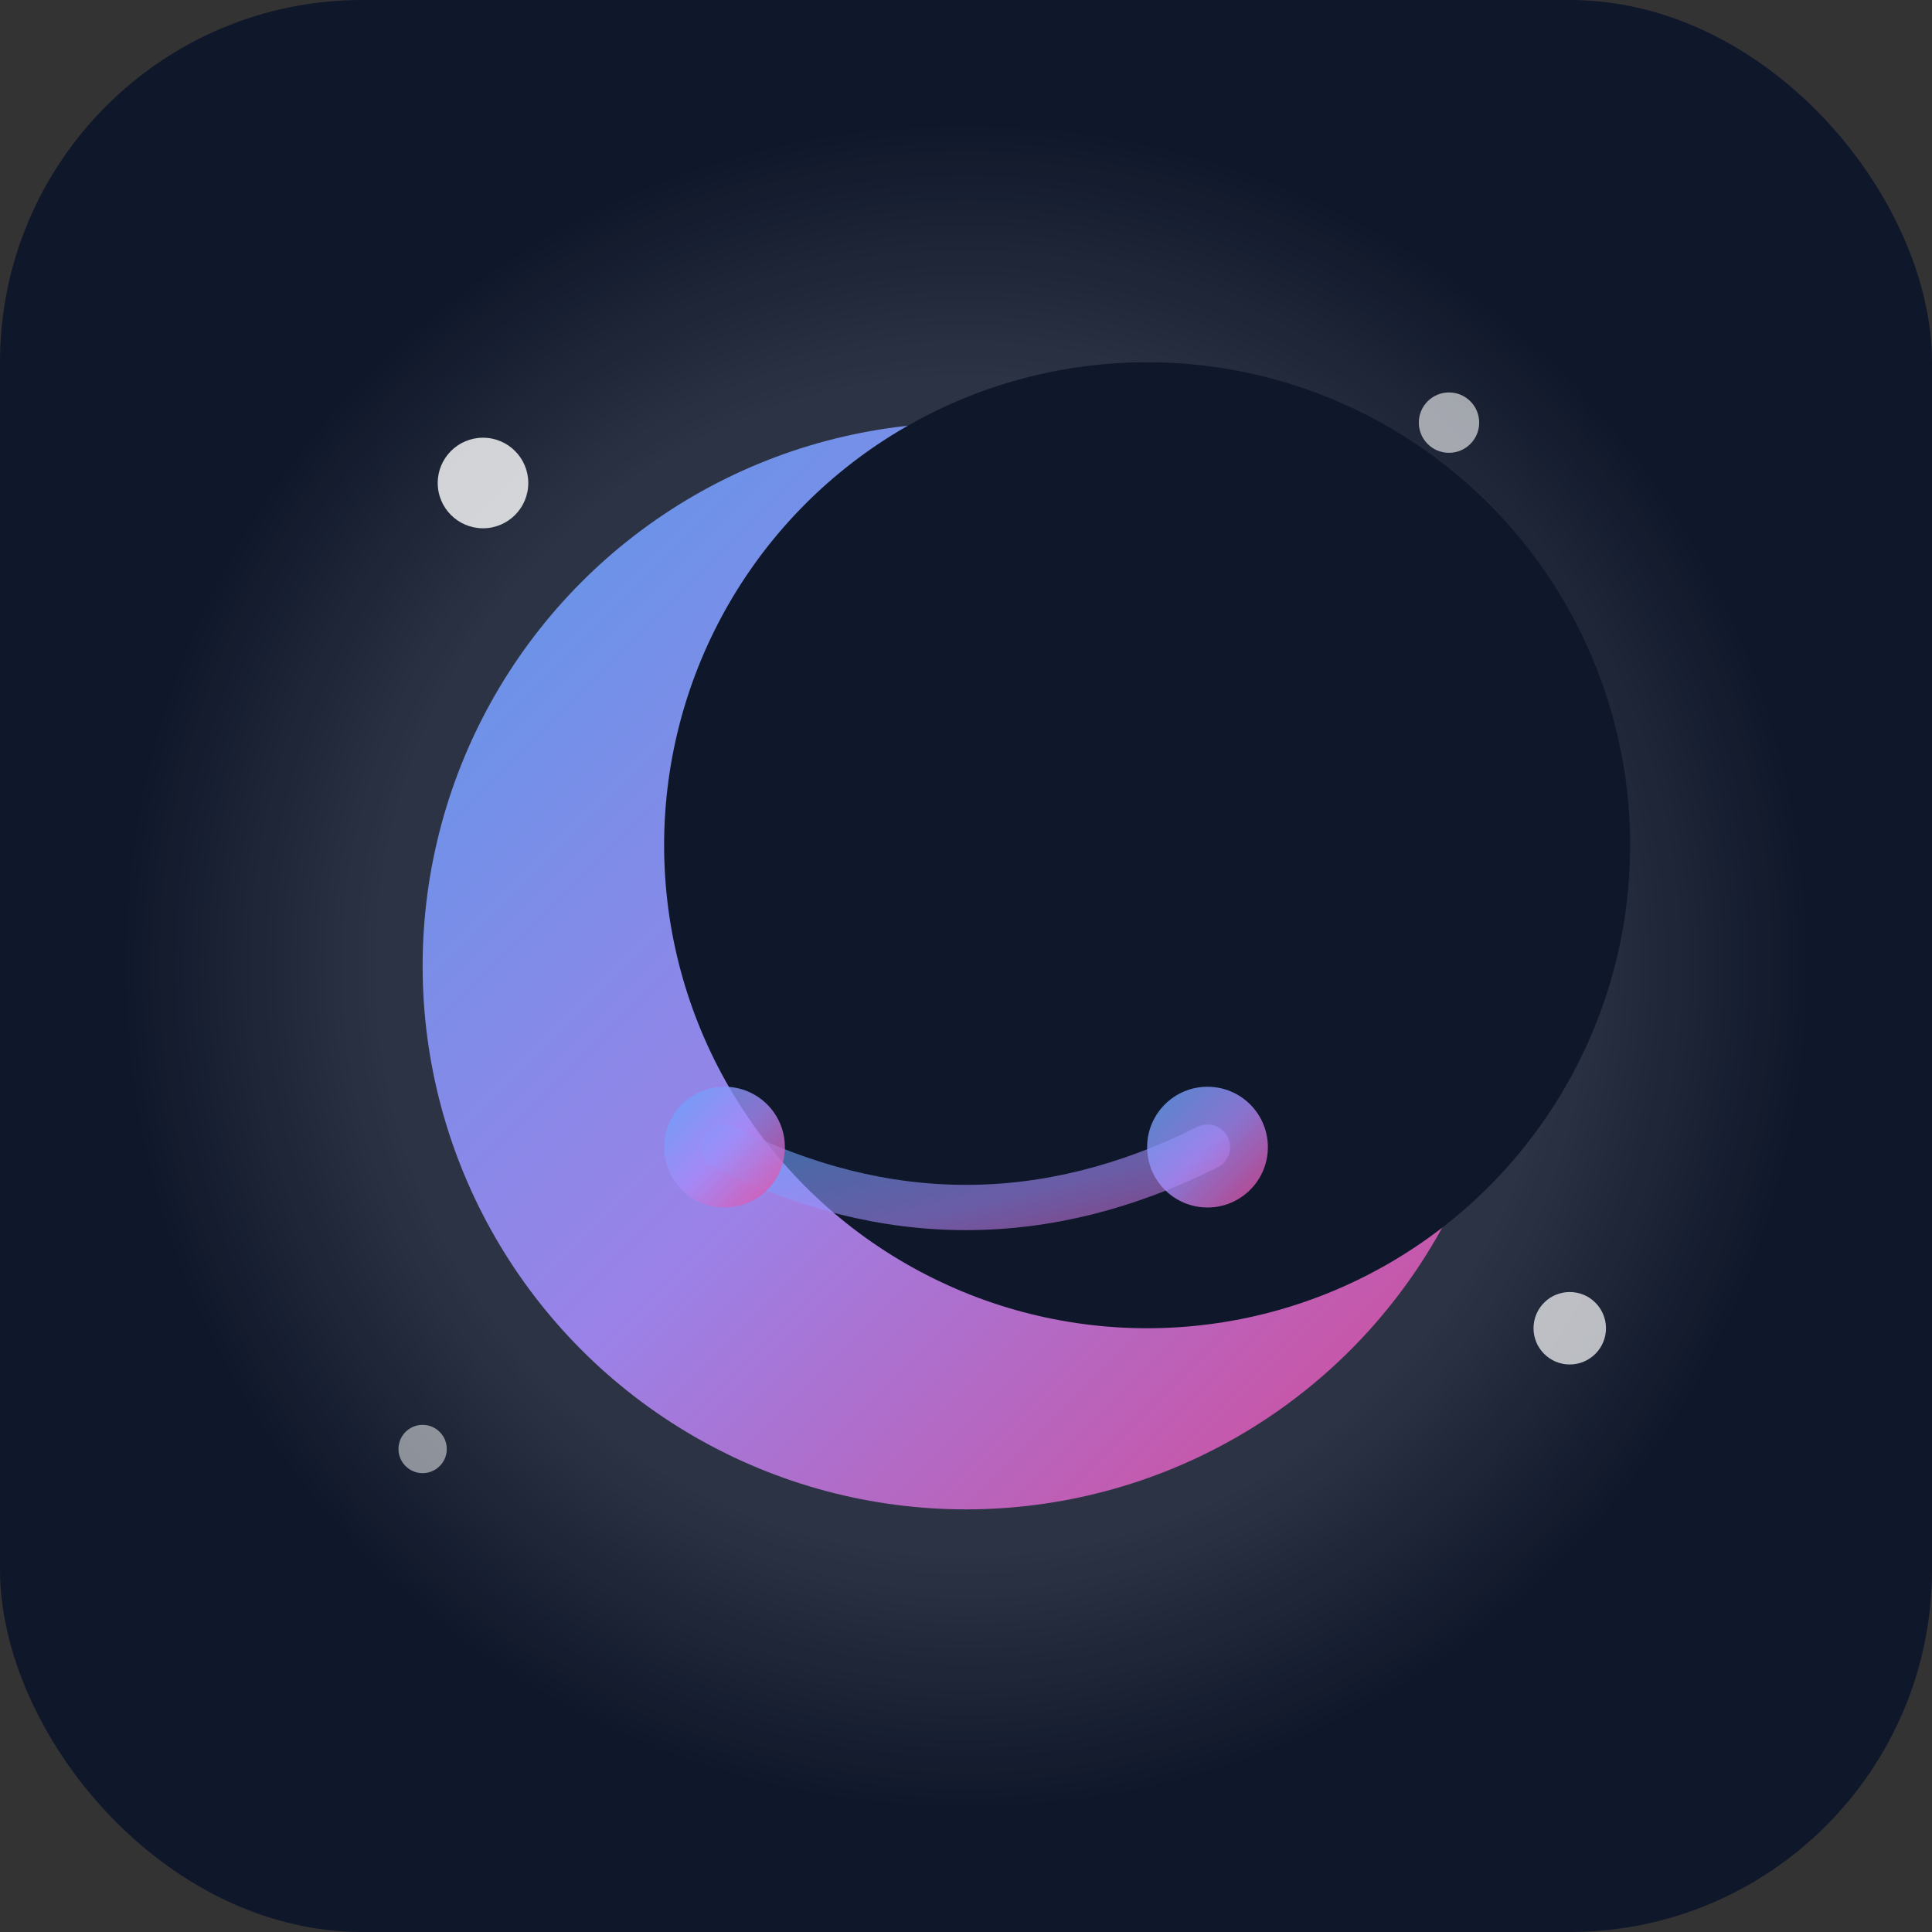
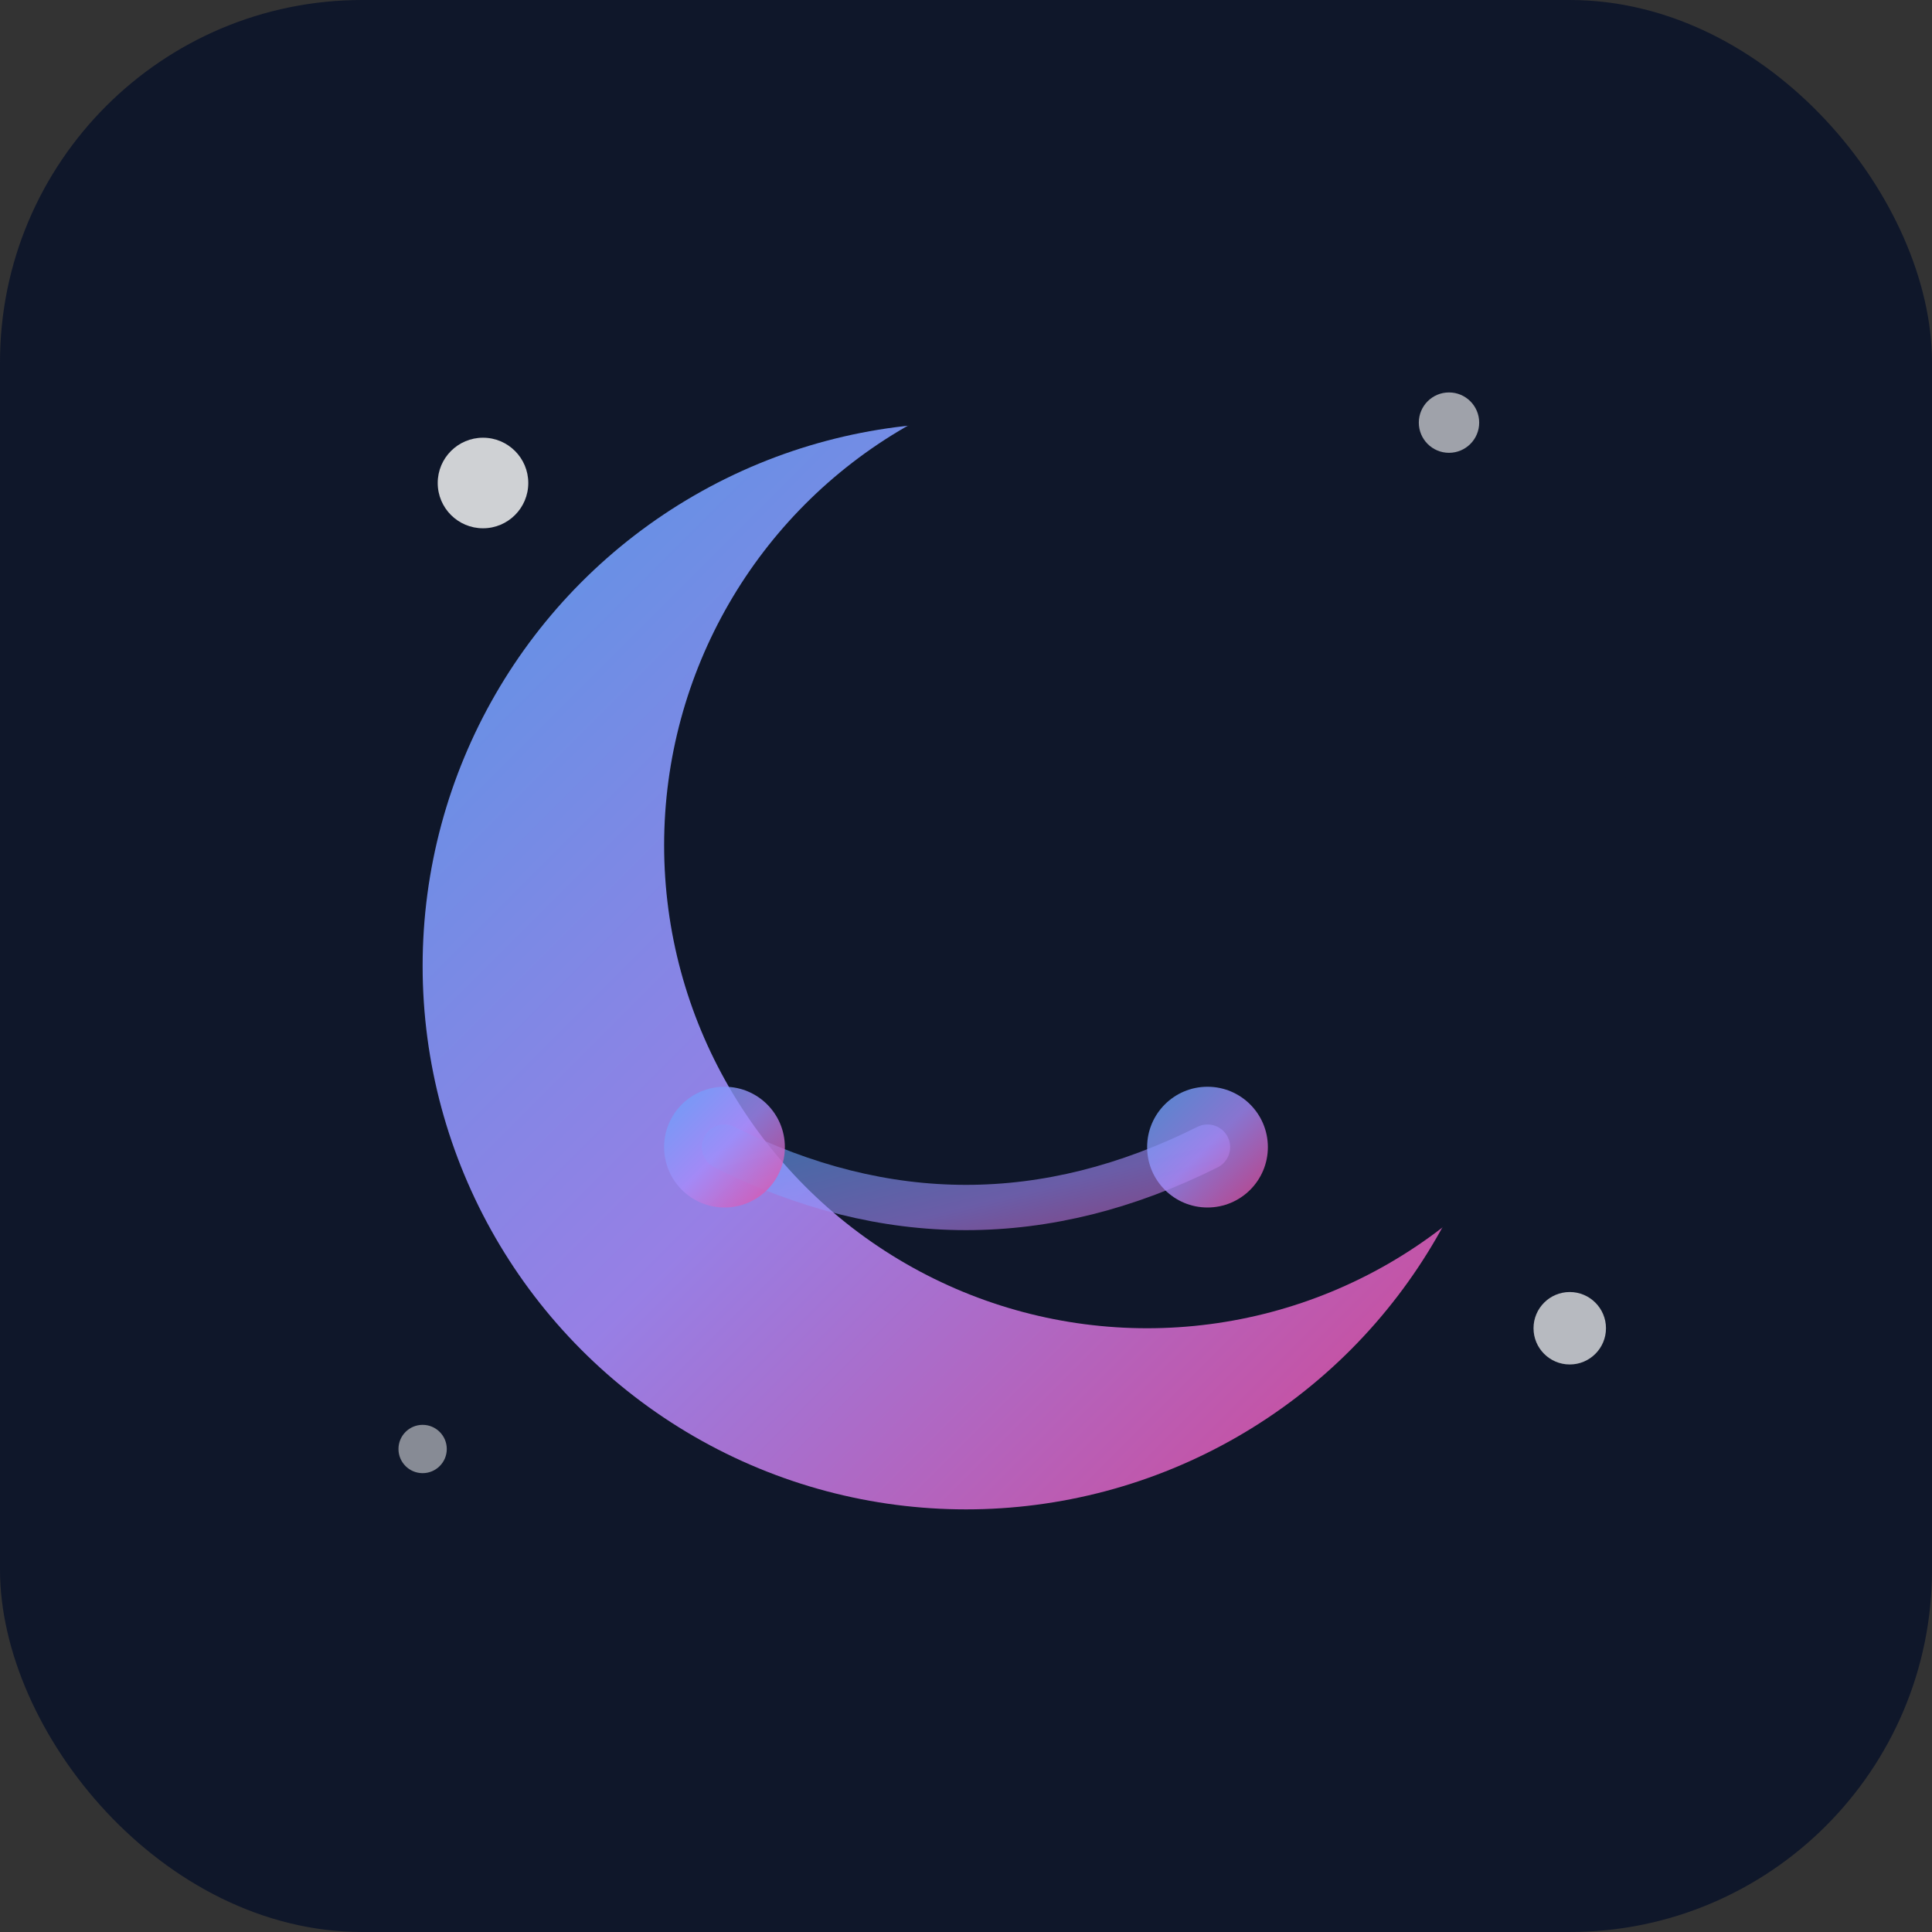
<svg xmlns="http://www.w3.org/2000/svg" width="64" height="64" viewBox="0 0 64 64">
  <rect x="0" y="0" width="64" height="64" fill="#333333" stroke="none" />
  <defs>
    <linearGradient id="moonGradient" x1="0%" y1="0%" x2="100%" y2="100%">
      <stop offset="0%" stop-color="#60a5fa" />
      <stop offset="50%" stop-color="#a78bfa" />
      <stop offset="100%" stop-color="#ec4899" />
    </linearGradient>
    <radialGradient id="glow" cx="50%" cy="50%" r="50%">
      <stop offset="70%" stop-color="#ffffff" stop-opacity="0.3" />
      <stop offset="100%" stop-color="#ffffff" stop-opacity="0" />
    </radialGradient>
  </defs>
  <rect width="64" height="64" fill="#0f172a" rx="12" />
-   <circle cx="32" cy="32" r="28" fill="url(#glow)" opacity="0.4" />
  <circle cx="32" cy="32" r="18" fill="url(#moonGradient)" opacity="0.9" />
  <circle cx="38" cy="28" r="16" fill="#0f172a" />
  <circle cx="16" cy="16" r="1.5" fill="#ffffff" opacity="0.8" />
  <circle cx="48" cy="14" r="1" fill="#ffffff" opacity="0.6" />
  <circle cx="52" cy="44" r="1.2" fill="#ffffff" opacity="0.7" />
  <circle cx="14" cy="48" r="0.8" fill="#ffffff" opacity="0.5" />
  <path d="M 24 38 Q 32 42 40 38" stroke="url(#moonGradient)" stroke-width="1.5" fill="none" opacity="0.6" stroke-linecap="round" />
  <circle cx="24" cy="38" r="2" fill="url(#moonGradient)" opacity="0.8" />
  <circle cx="40" cy="38" r="2" fill="url(#moonGradient)" opacity="0.8" />
</svg>